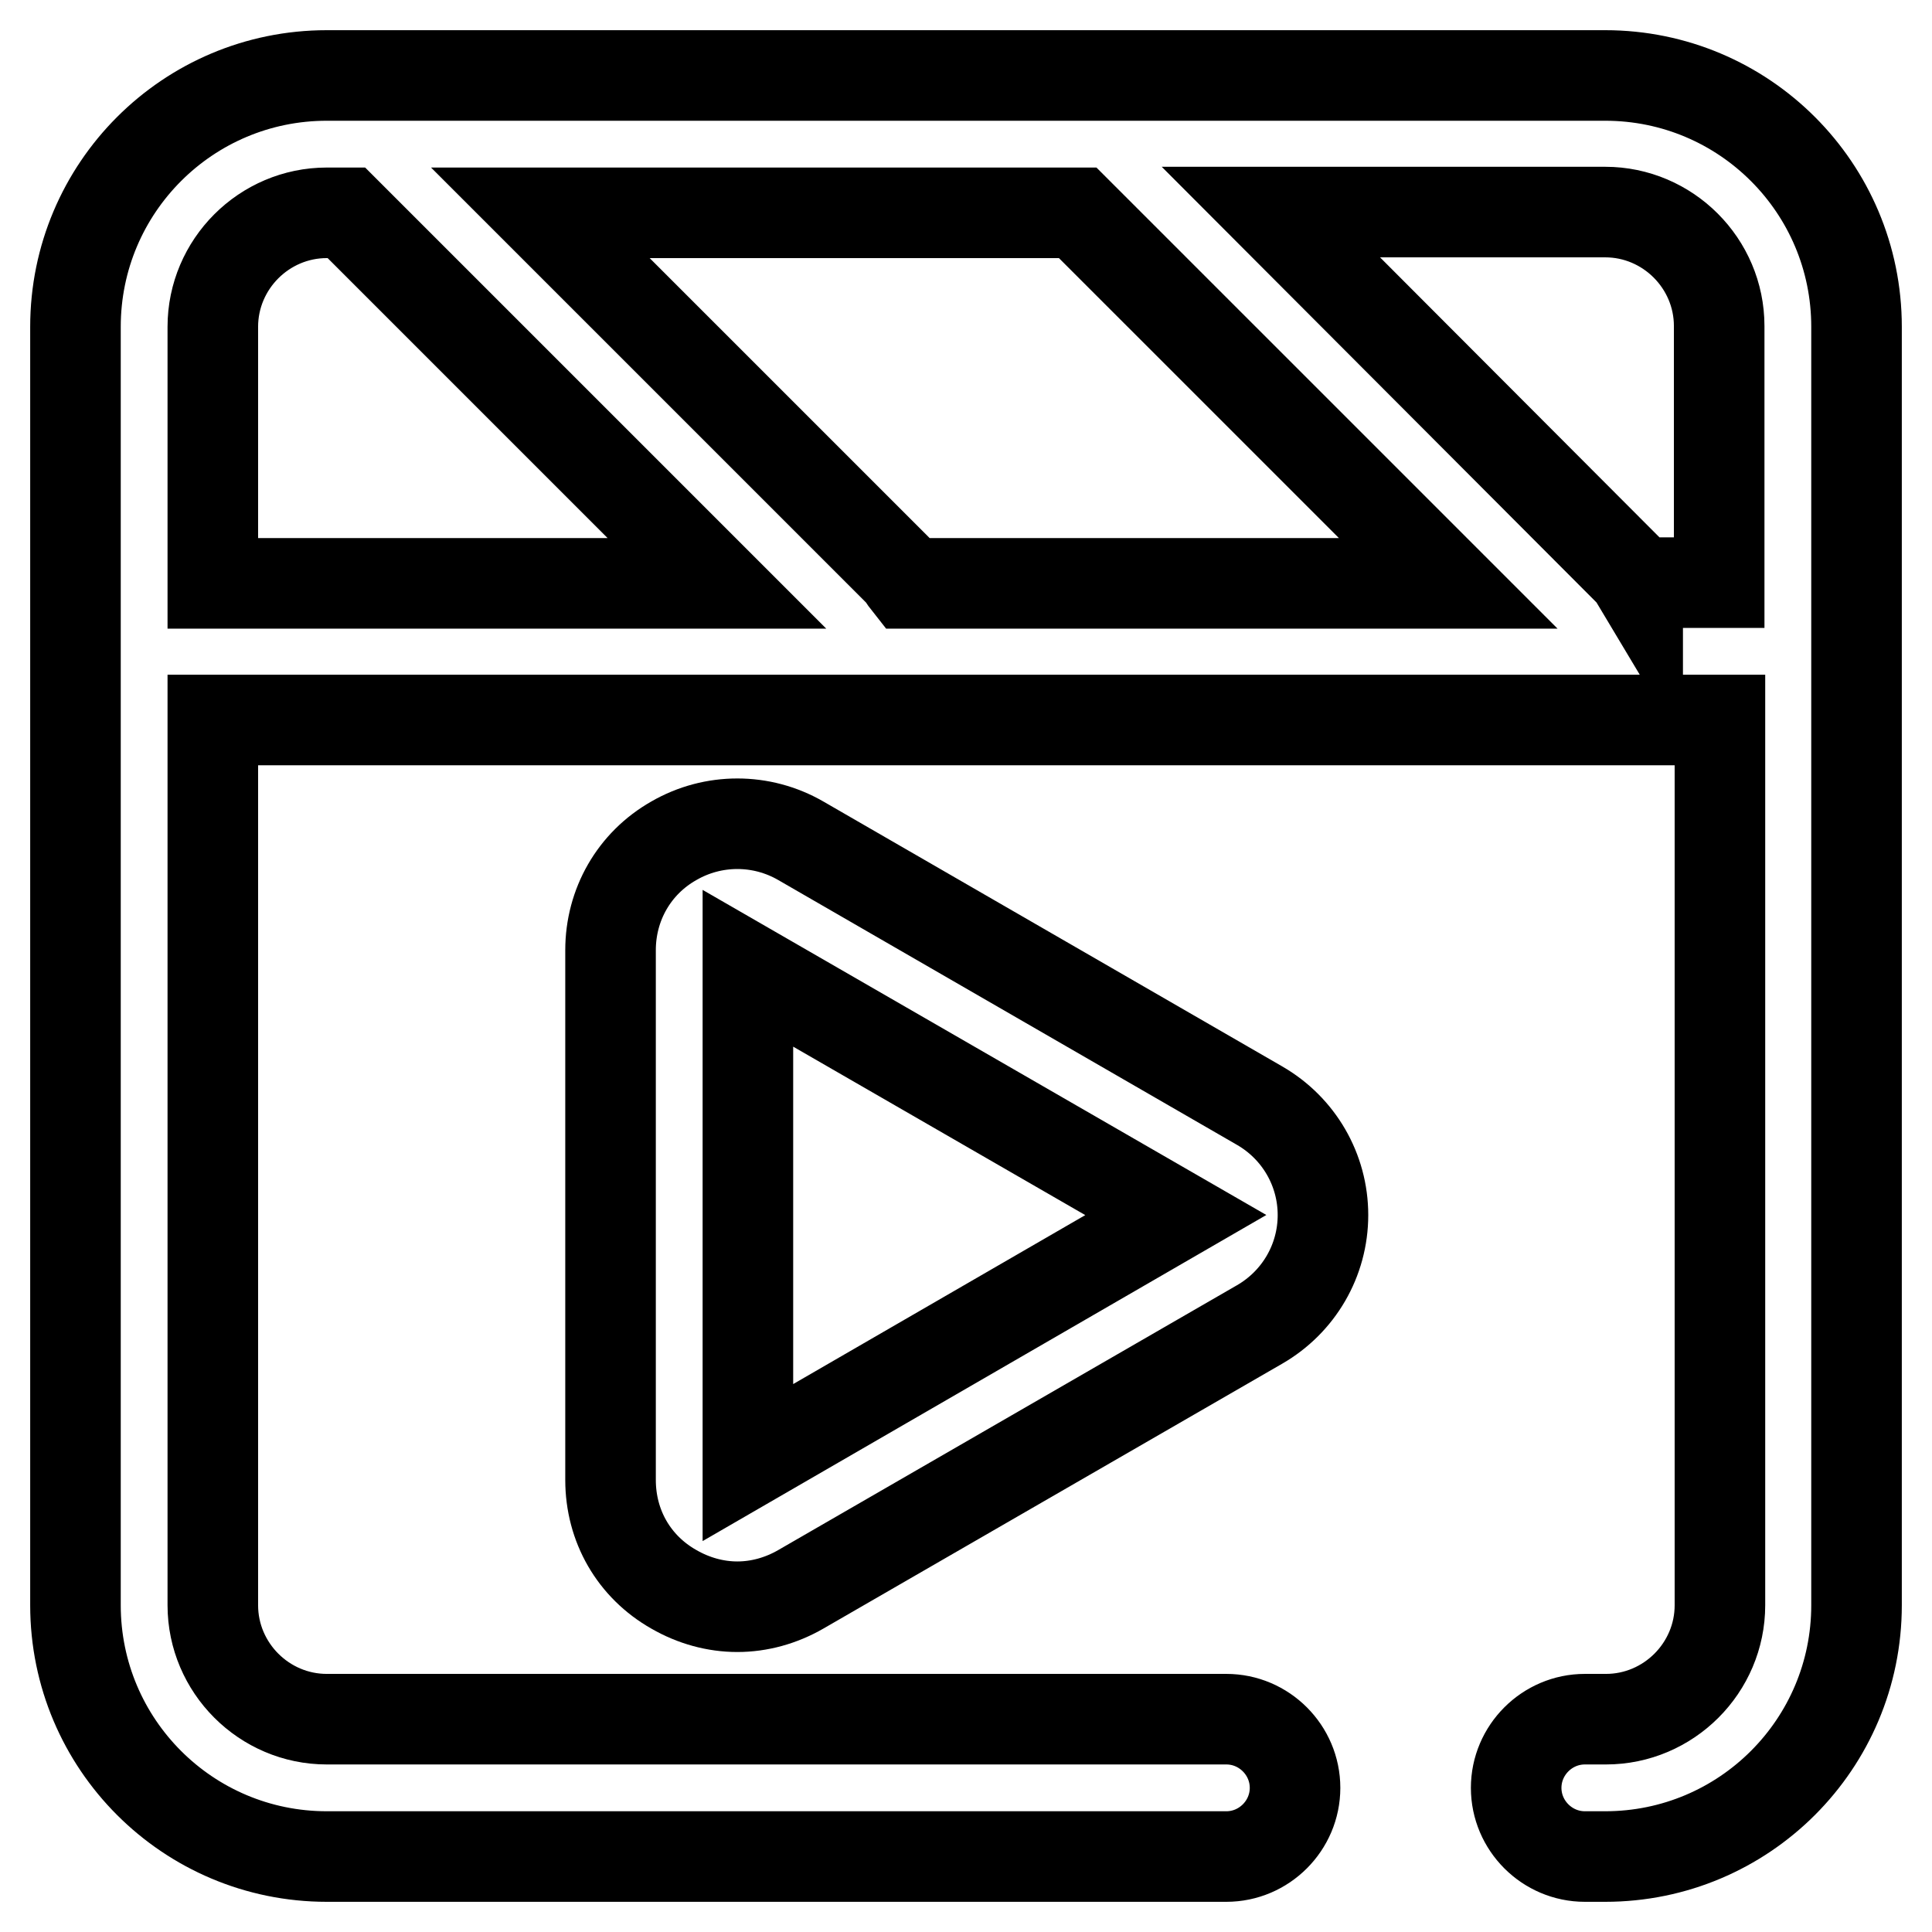
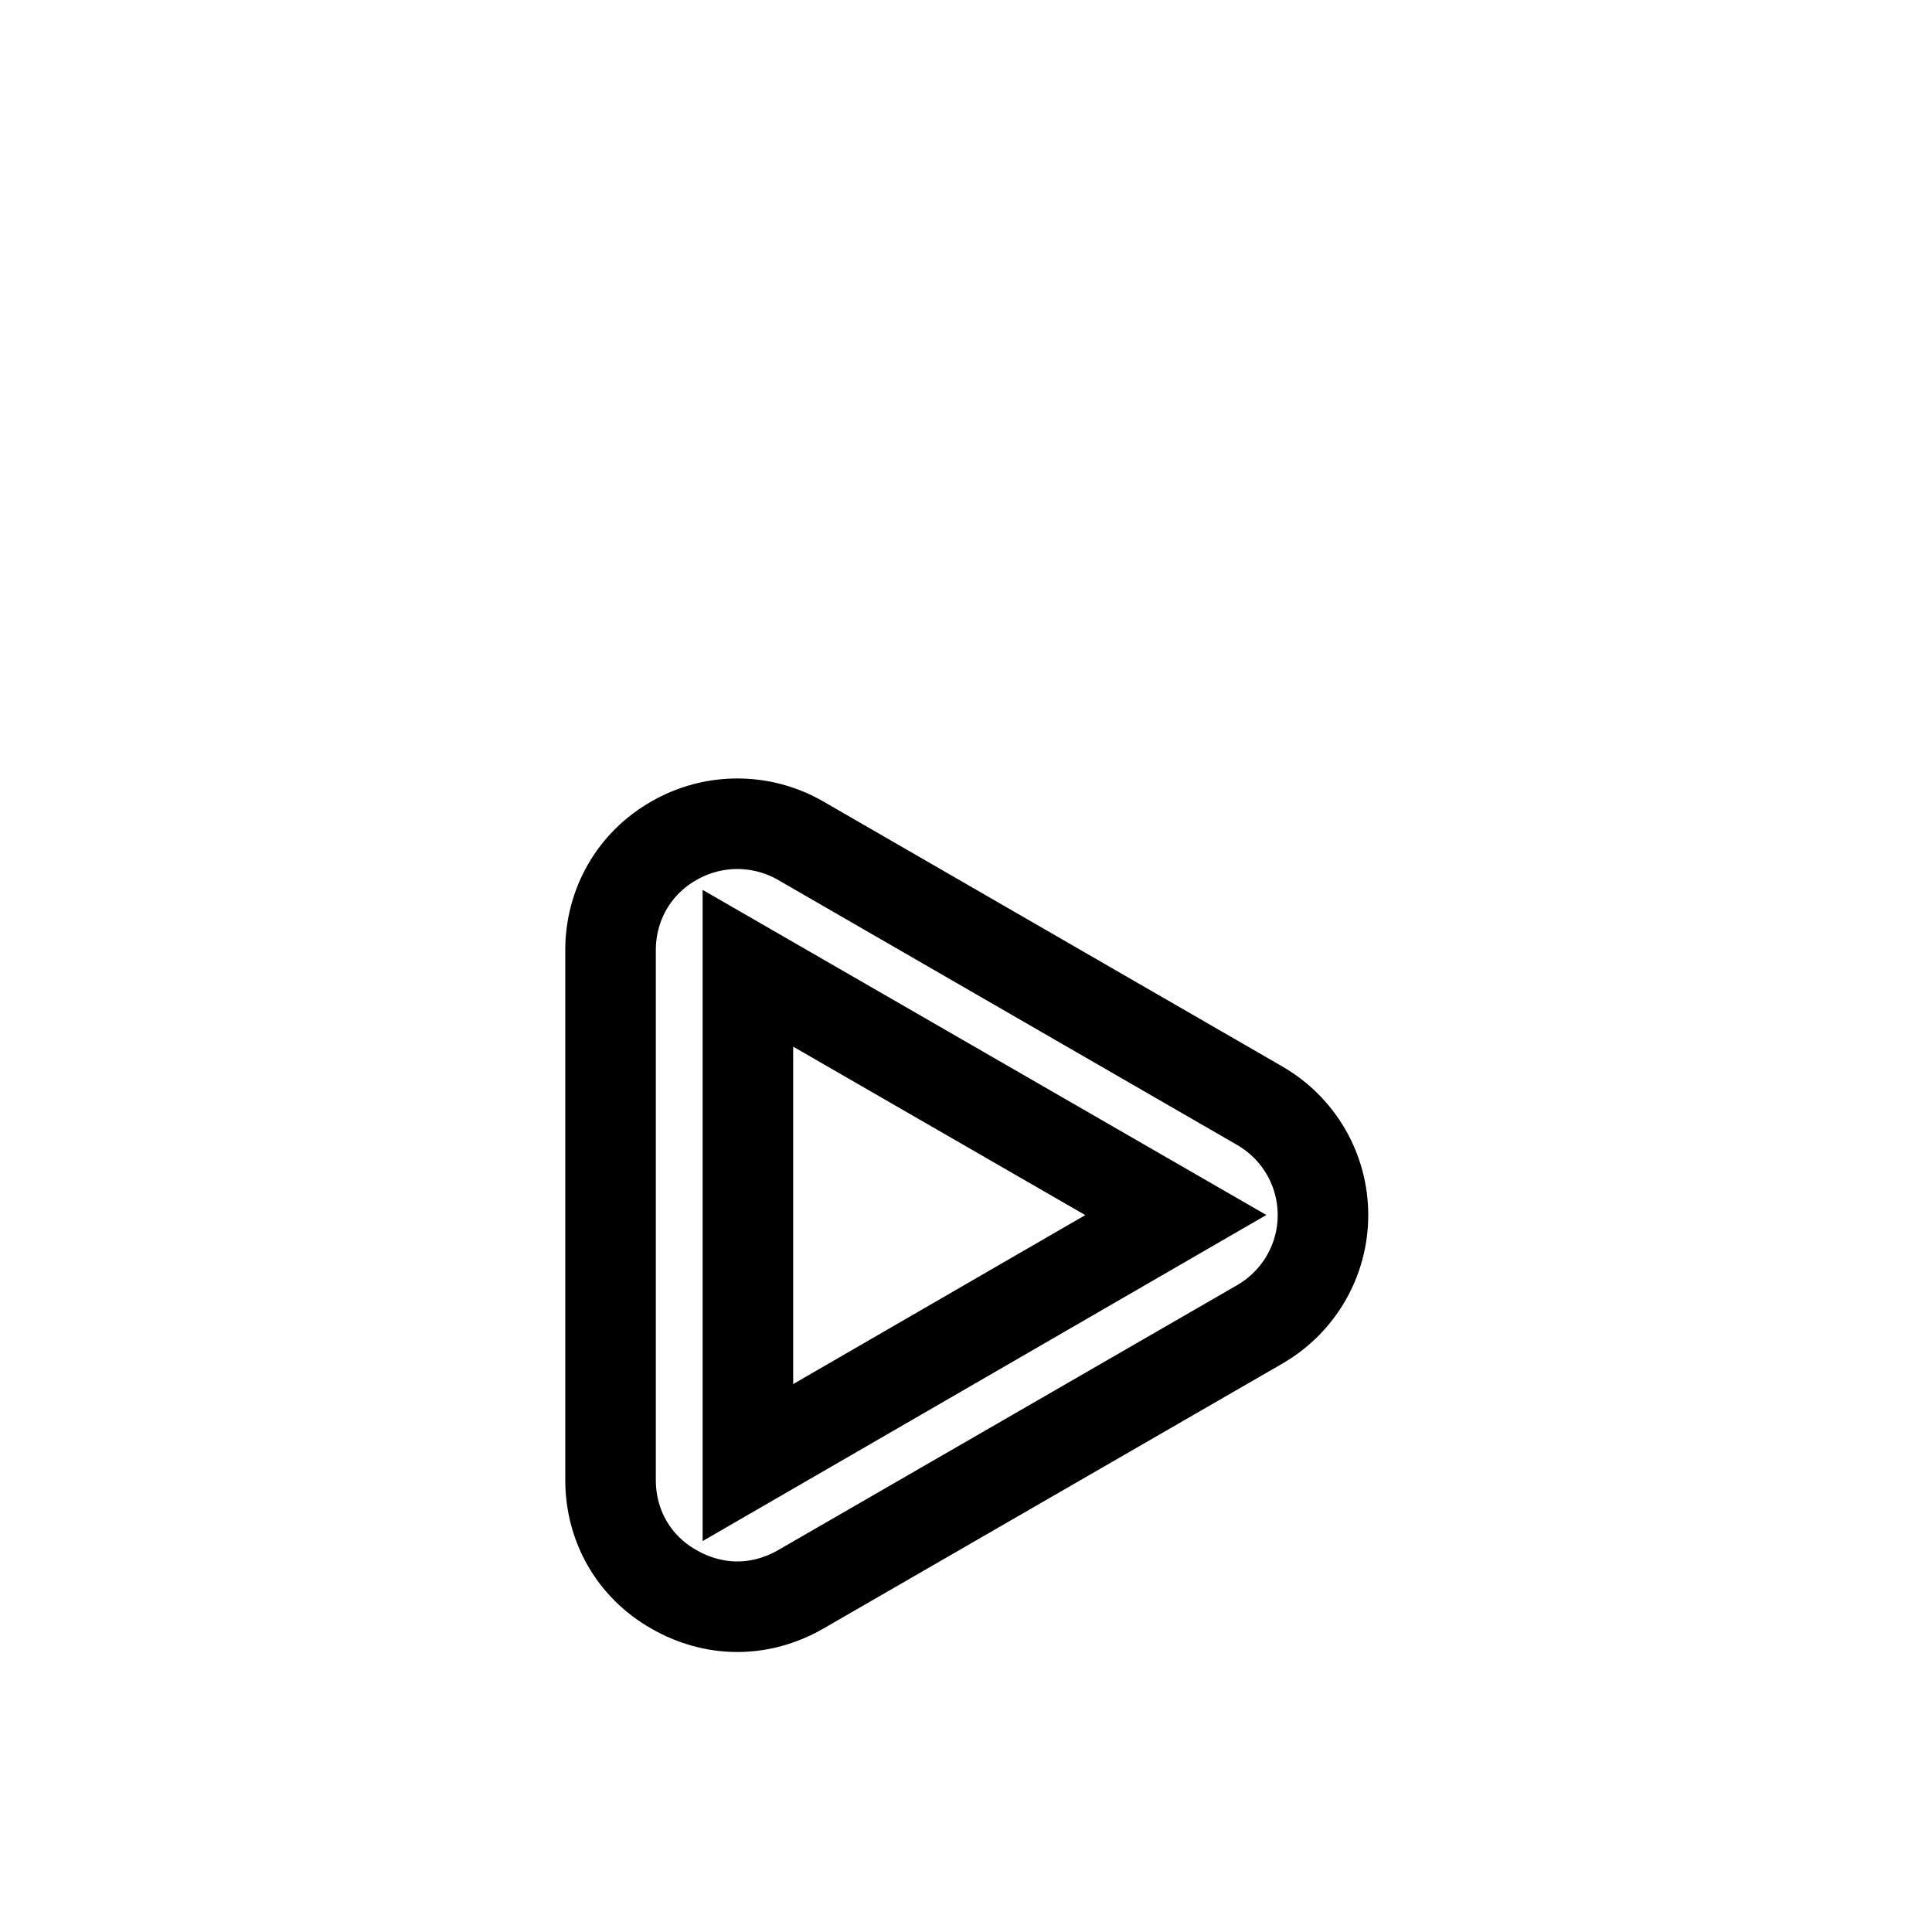
<svg xmlns="http://www.w3.org/2000/svg" version="1.1" x="0px" y="0px" viewBox="0 0 256 256" enable-background="new 0 0 256 256" xml:space="preserve">
  <g>
-     <path stroke-width="12" fill-opacity="0" stroke="#000000" d="M212.7,10H43.3C24.9,10,10,24.9,10,43.3v169.4c0,18.4,14.9,33.3,33.3,33.3h119.2c5,0,9.1-4.1,9.1-9.1 c0-5-4.1-9.1-9.1-9.1H43.3c-8.3,0-15.1-6.8-15.1-15.1V95.4h199.7v117.3c0,8.3-6.8,15.1-15.1,15.1H210c-5,0-9.1,4.1-9.1,9.1 c0,5,4.1,9.1,9.1,9.1h2.7c18.4,0,33.3-14.9,33.3-33.3V43.3C246,24.9,231.1,10,212.7,10z M119.2,75.8L71.6,28.2h71.2l49.1,49.1 h-71.6C119.9,76.8,119.6,76.2,119.2,75.8z M28.2,43.3c0-8.3,6.8-15.1,15.1-15.1h2.6L95,77.3H28.2V43.3z M217,77.3 c-0.3-0.5-0.5-1-1-1.5l-47.6-47.7h44.3c8.3,0,15.1,6.8,15.1,15.1v34H217L217,77.3z" />
    <path stroke-width="12" fill-opacity="0" stroke="#000000" d="M106.1,111.4c-5.2-3-11.6-3-16.8,0c-5.3,3-8.4,8.5-8.4,14.5v70.2c0,6.1,3.1,11.5,8.4,14.5 c2.6,1.5,5.5,2.3,8.4,2.3c2.9,0,5.8-0.8,8.4-2.3l60.8-35.1c5.2-3,8.4-8.5,8.4-14.5c0-6-3.2-11.5-8.4-14.5L106.1,111.4z M99.1,193.8 v-65.5l56.7,32.7L99.1,193.8z" />
  </g>
</svg>